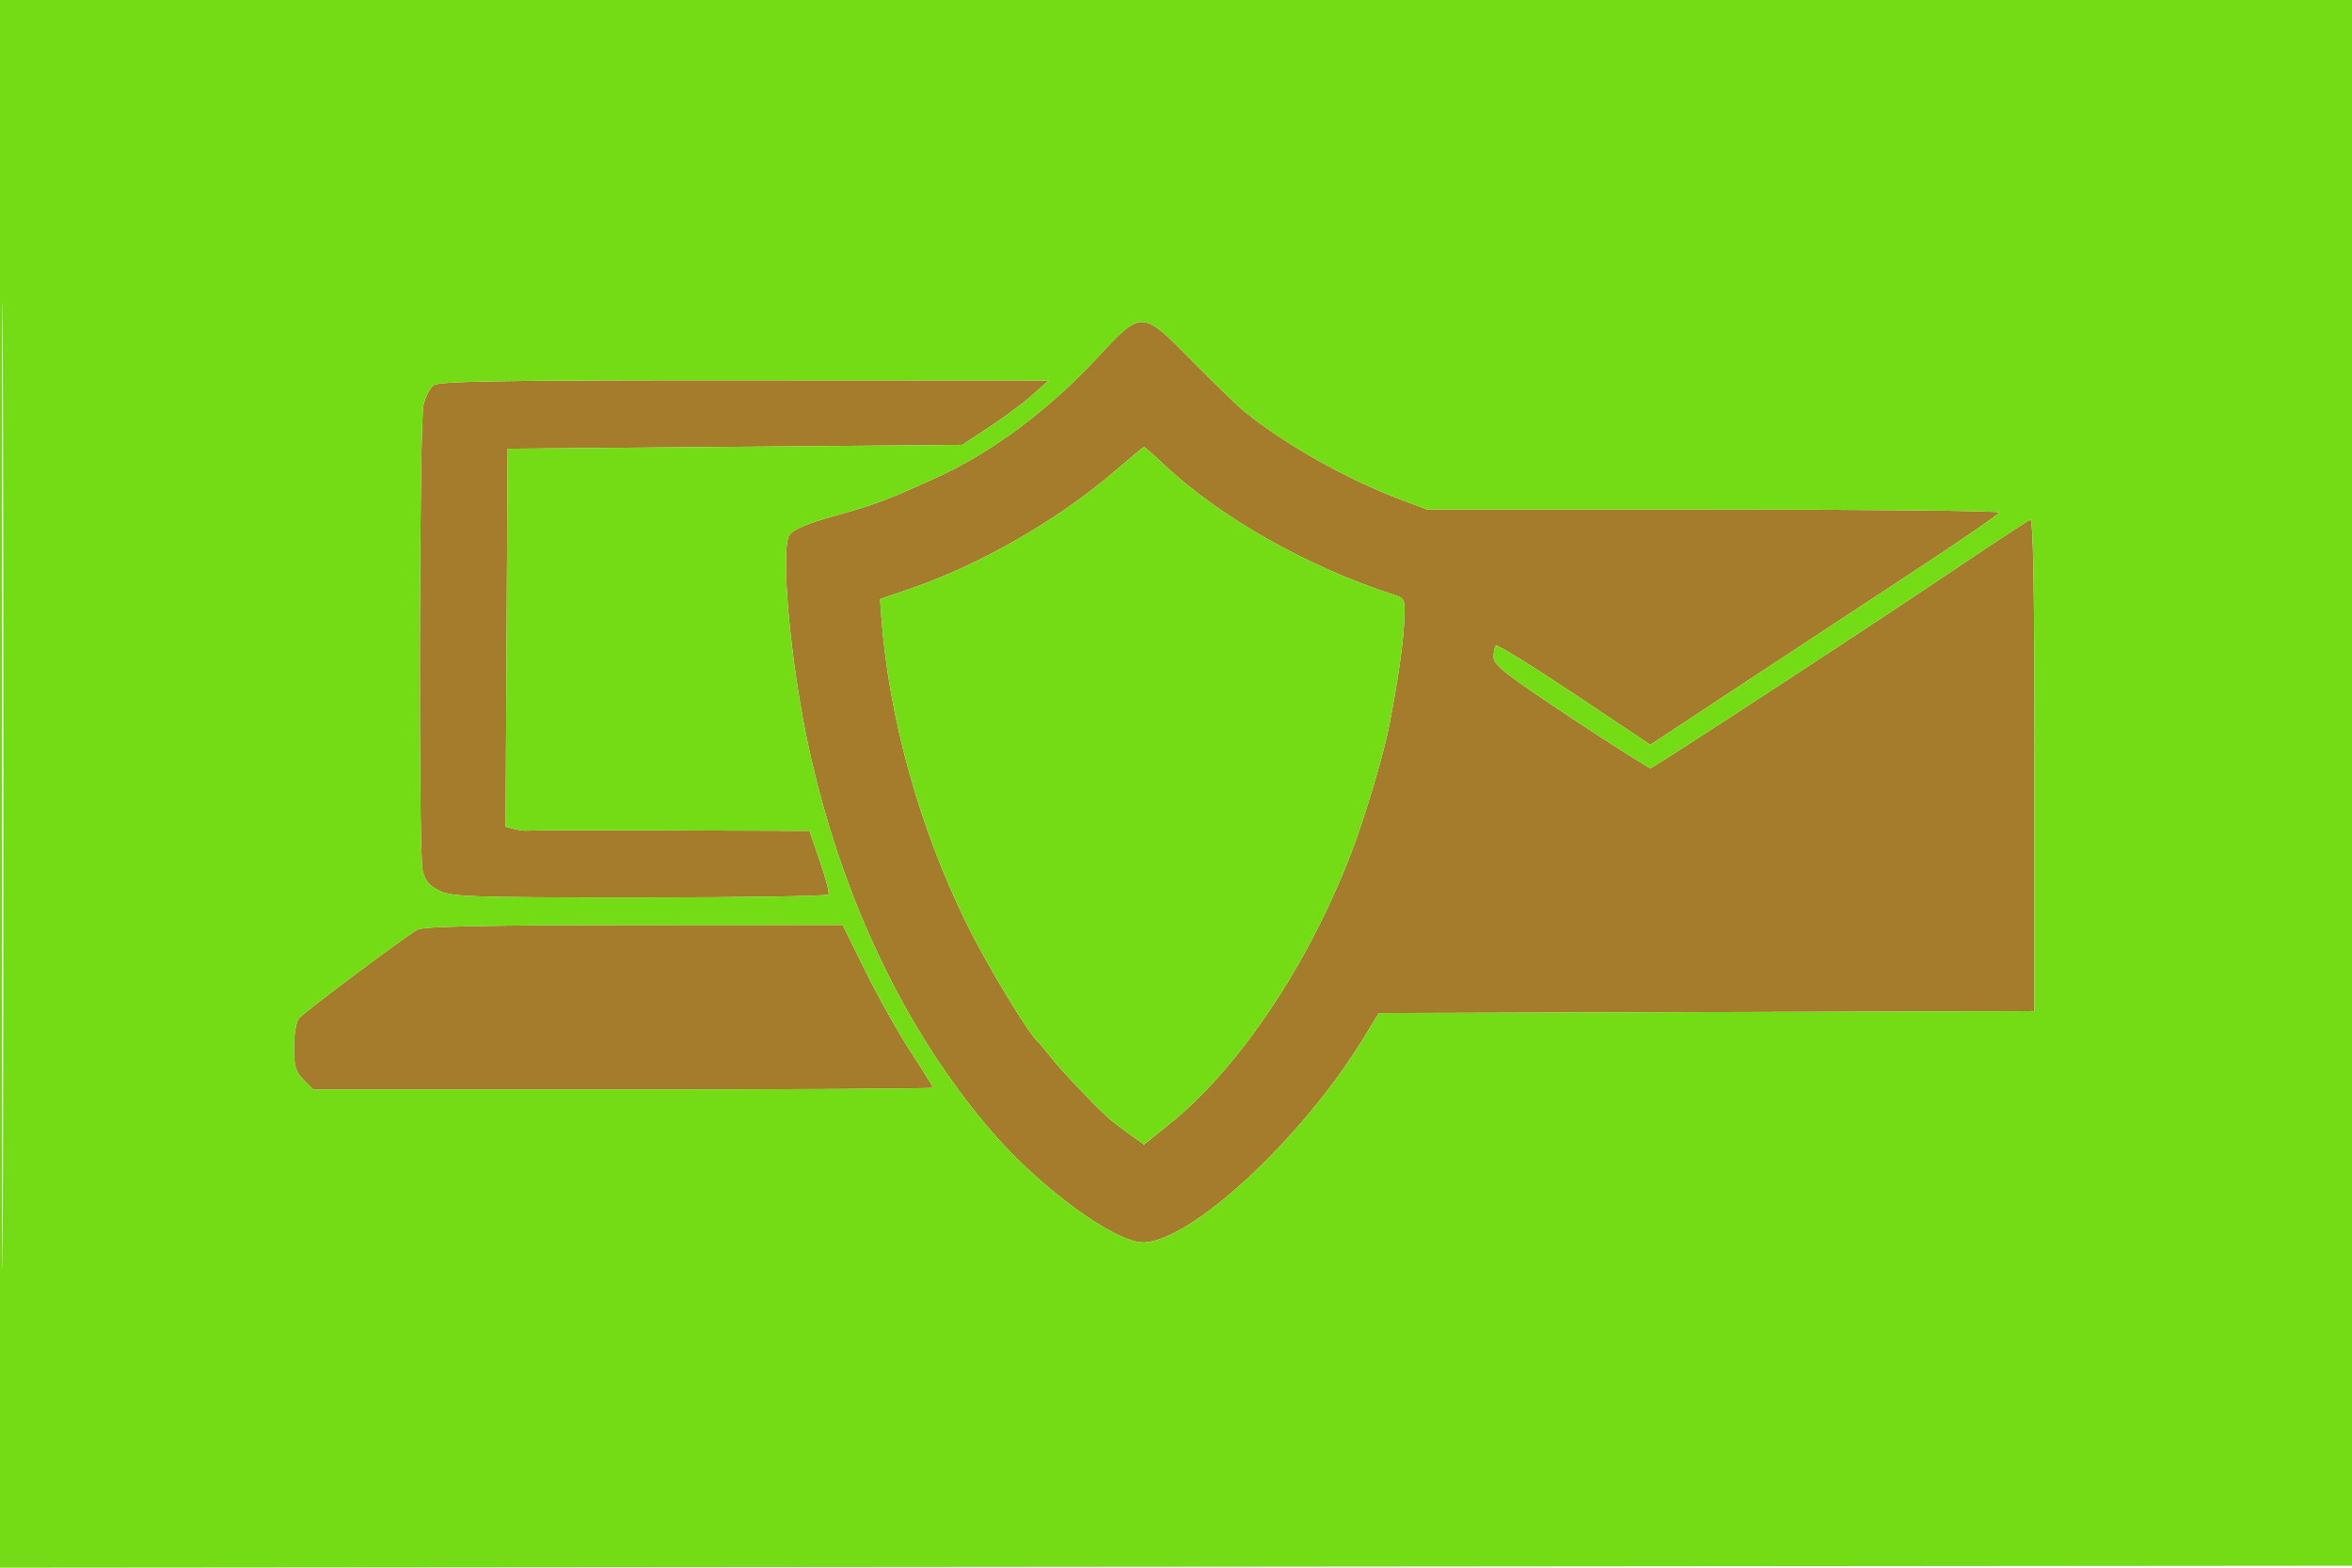
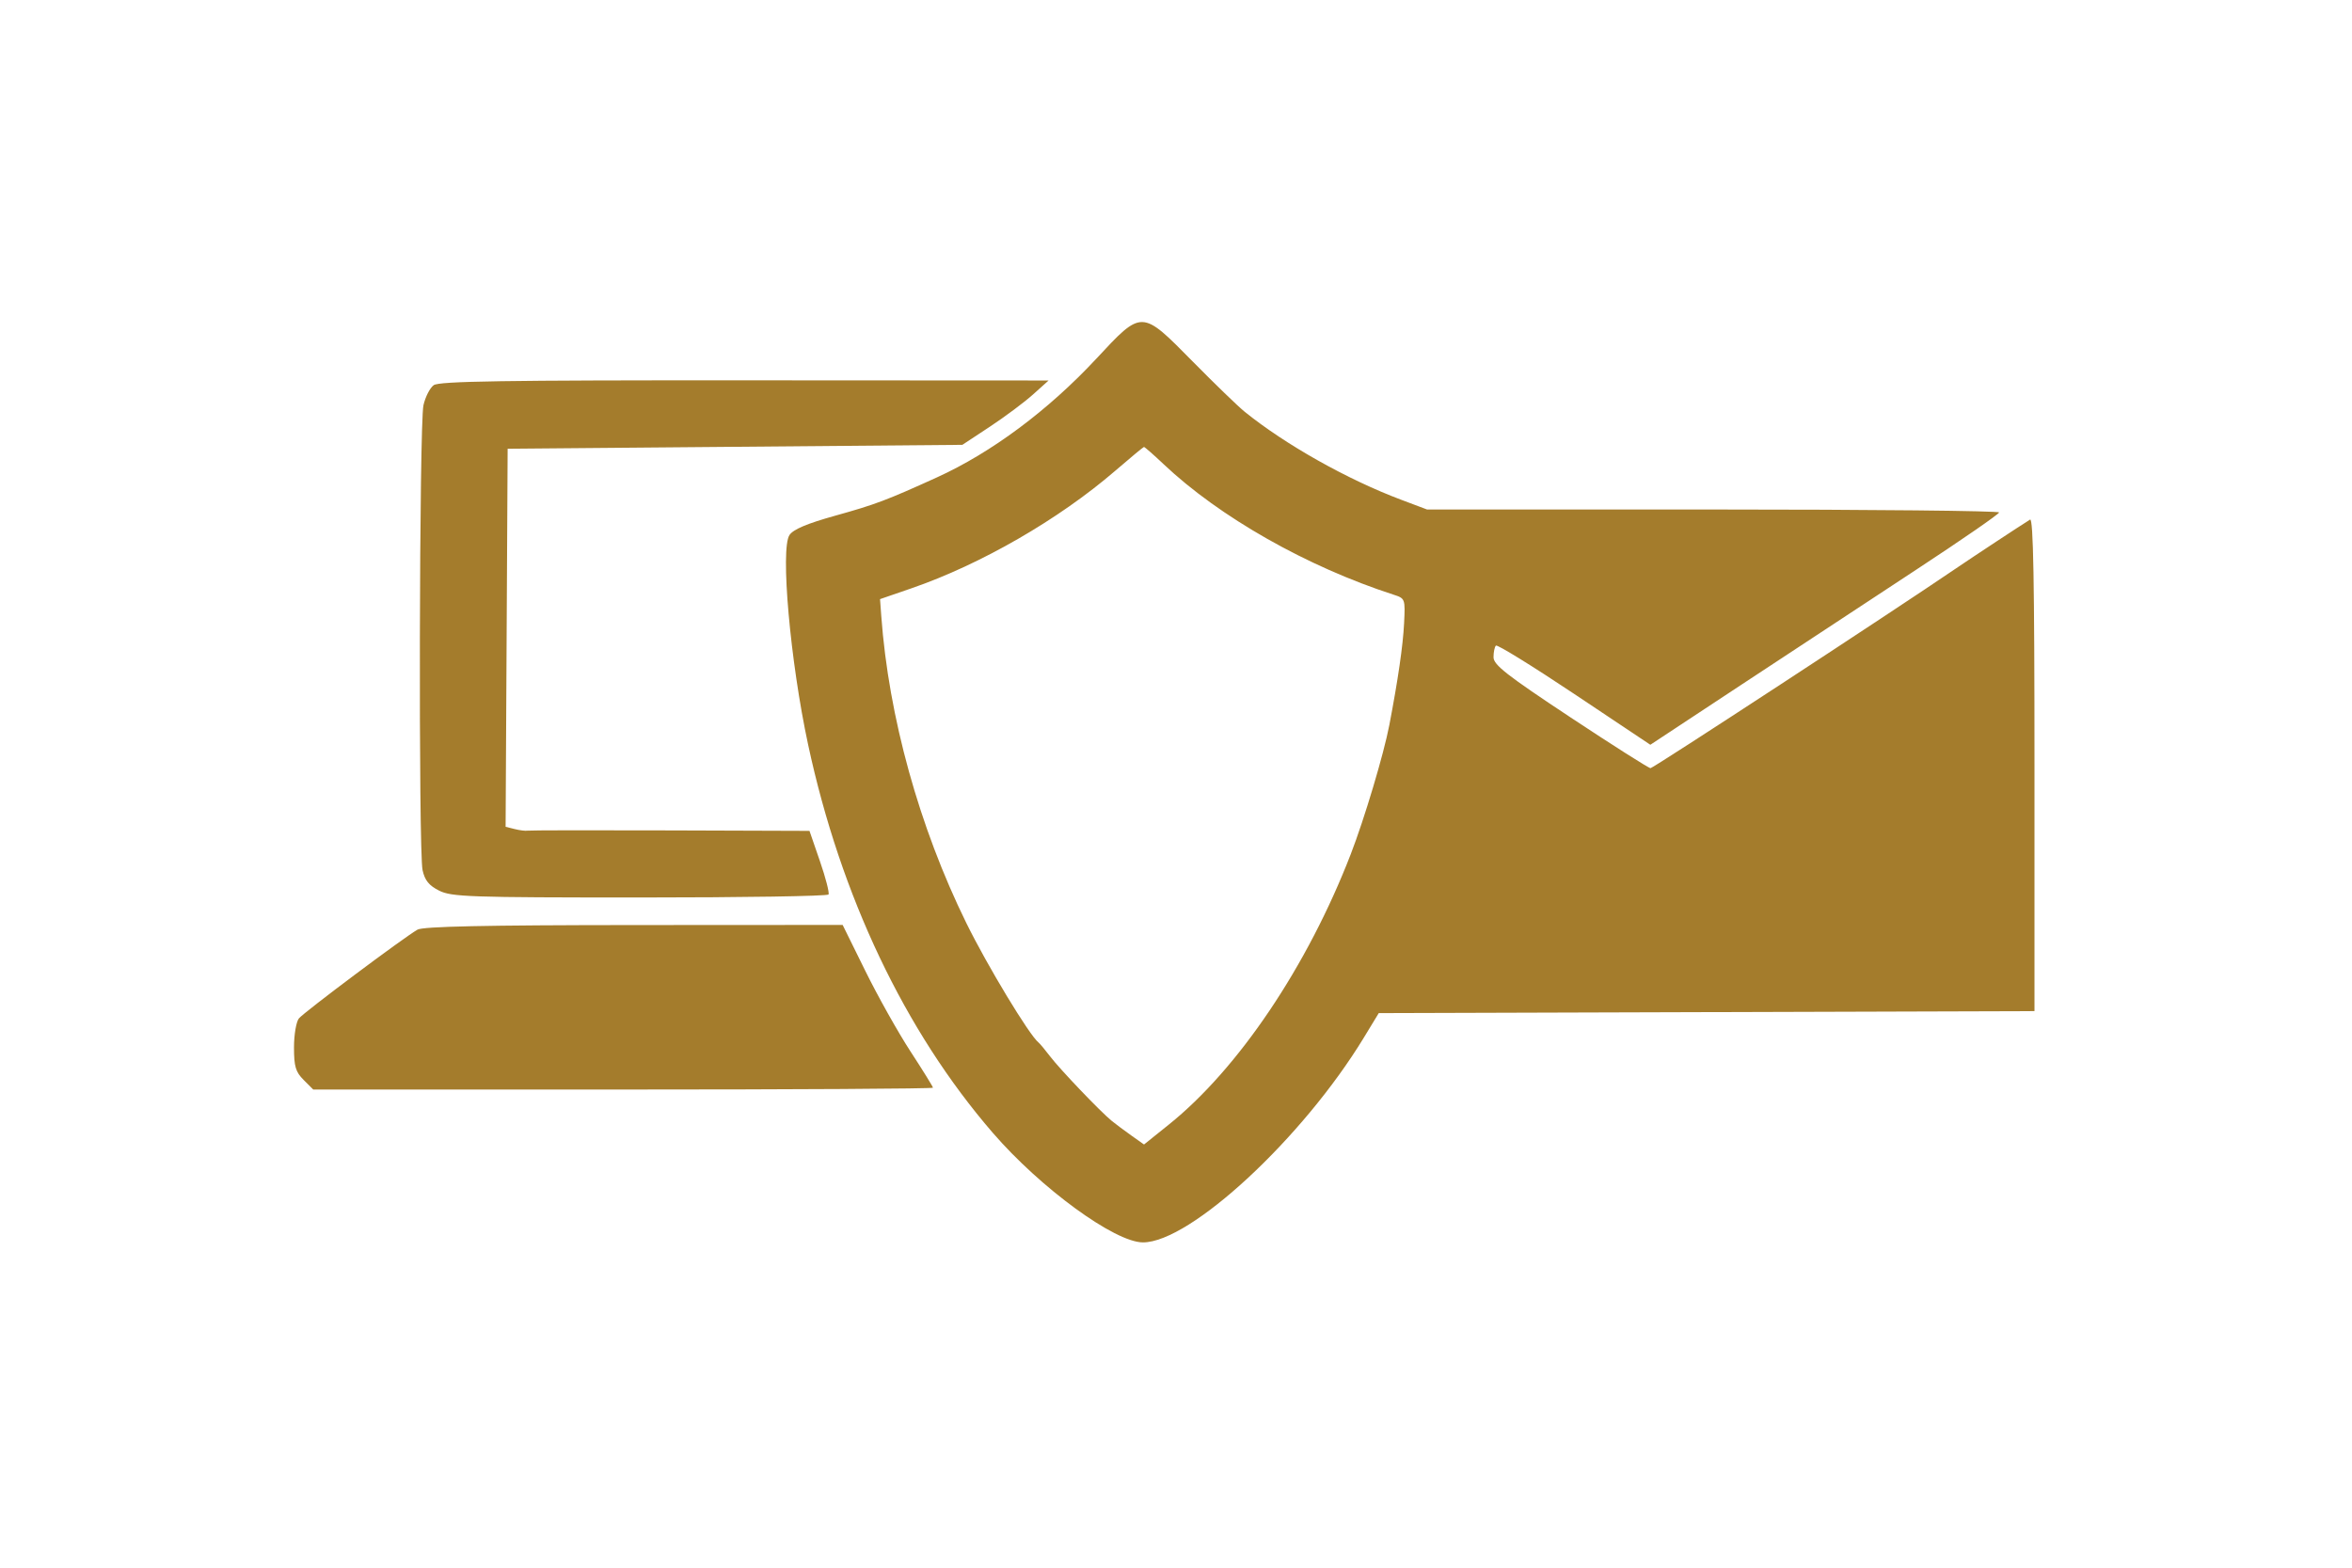
<svg xmlns="http://www.w3.org/2000/svg" width="600" height="400" viewBox="0 0 600 400" version="1.1">
  <path d="M 279.631 91.567 C 267.401 104.701, 252.903 115.494, 239 121.813 C 226.124 127.665, 223.306 128.727, 213.104 131.569 C 205.874 133.584, 202.340 135.078, 201.395 136.520 C 199.038 140.117, 201.586 168.765, 206.152 190 C 214.468 228.680, 230.809 263.047, 253.224 289 C 265.469 303.178, 284.399 317, 291.570 317 C 303.643 317, 332.331 290.393, 347.943 264.716 L 351.722 258.500 435.361 258.244 L 519 257.989 519 194.935 C 519 148.502, 518.704 132.065, 517.876 132.577 C 515.552 134.013, 503.330 142.068, 499 145.017 C 482.529 156.235, 421.732 196, 421.053 196 C 420.595 196, 411.395 190.160, 400.610 183.022 C 384.353 172.263, 381 169.642, 381 167.689 C 381 166.393, 381.273 165.060, 381.607 164.726 C 381.941 164.392, 390.943 169.948, 401.610 177.074 L 421.006 190.029 444.253 174.694 C 457.039 166.259, 477.052 153.090, 488.727 145.429 C 500.401 137.768, 509.964 131.162, 509.977 130.750 C 509.990 130.338, 477.160 130, 437.023 130 L 364.046 130 357.430 127.510 C 343.706 122.344, 327.945 113.479, 317.520 105.061 C 315.859 103.720, 309.926 97.982, 304.335 92.311 C 291.125 78.912, 291.406 78.921, 279.631 91.567 M 110.636 98.277 C 109.676 98.979, 108.500 101.282, 108.024 103.396 C 106.955 108.132, 106.744 217.150, 107.794 222 C 108.362 224.625, 109.420 225.937, 112.026 227.248 C 115.188 228.840, 119.780 228.997, 163.191 228.998 C 189.421 228.999, 211.096 228.654, 211.357 228.231 C 211.618 227.809, 210.632 223.984, 209.166 219.732 L 206.500 212.001 171 211.882 C 151.475 211.817, 135.079 211.844, 134.564 211.943 C 134.050 212.043, 132.583 211.861, 131.305 211.540 L 128.981 210.957 129.240 162.729 L 129.500 114.500 187.500 114 L 245.500 113.500 252.500 108.883 C 256.350 106.343, 261.300 102.649, 263.500 100.674 L 267.500 97.083 189.941 97.042 C 128.552 97.009, 112.018 97.266, 110.636 98.277 M 284.500 120.121 C 270.108 132.530, 250.189 144.018, 232.500 150.112 L 224.500 152.868 224.815 157.184 C 226.690 182.877, 234.490 211.041, 246.505 235.500 C 251.839 246.360, 262.592 264.157, 264.934 266 C 265.283 266.275, 266.596 267.850, 267.852 269.500 C 270.405 272.855, 280.747 283.679, 283.630 286.014 C 284.659 286.847, 286.926 288.540, 288.670 289.775 L 291.840 292.022 298.151 286.957 C 315.912 272.703, 333.532 246.517, 344.566 217.977 C 348.070 208.913, 352.998 192.425, 354.421 185 C 356.636 173.440, 357.903 164.719, 358.182 159.102 C 358.497 152.769, 358.469 152.694, 355.500 151.733 C 333.411 144.588, 311.093 131.919, 296.822 118.423 C 294.249 115.991, 291.999 114.019, 291.822 114.043 C 291.645 114.067, 288.350 116.802, 284.500 120.121 M 106.500 237.203 C 103.006 239.200, 77.553 258.256, 76.250 259.851 C 75.563 260.693, 75 264.017, 75 267.237 C 75 272.119, 75.408 273.498, 77.455 275.545 L 79.909 278 158.955 278 C 202.430 278, 238 277.790, 238 277.534 C 238 277.278, 235.424 273.117, 232.276 268.288 C 229.128 263.458, 223.945 254.218, 220.757 247.753 L 214.962 236 161.731 236.030 C 123.700 236.052, 107.929 236.387, 106.500 237.203" stroke="none" fill="#a47c2c" fill-rule="evenodd" />
-   <path d="M 0 200.002 L 0 400.003 300.250 399.752 L 600.500 399.500 600.752 199.750 L 601.005 0 300.502 0 L 0 0 0 200.002 M 0.490 200.500 C 0.490 310.500, 0.607 355.352, 0.750 300.170 C 0.893 244.989, 0.893 154.989, 0.750 100.170 C 0.607 45.352, 0.490 90.500, 0.490 200.500 M 279.631 91.567 C 267.401 104.701, 252.903 115.494, 239 121.813 C 226.124 127.665, 223.306 128.727, 213.104 131.569 C 205.874 133.584, 202.340 135.078, 201.395 136.520 C 199.038 140.117, 201.586 168.765, 206.152 190 C 214.468 228.680, 230.809 263.047, 253.224 289 C 265.469 303.178, 284.399 317, 291.570 317 C 303.643 317, 332.331 290.393, 347.943 264.716 L 351.722 258.500 435.361 258.244 L 519 257.989 519 194.935 C 519 148.502, 518.704 132.065, 517.876 132.577 C 515.552 134.013, 503.330 142.068, 499 145.017 C 482.529 156.235, 421.732 196, 421.053 196 C 420.595 196, 411.395 190.160, 400.610 183.022 C 384.353 172.263, 381 169.642, 381 167.689 C 381 166.393, 381.273 165.060, 381.607 164.726 C 381.941 164.392, 390.943 169.948, 401.610 177.074 L 421.006 190.029 444.253 174.694 C 457.039 166.259, 477.052 153.090, 488.727 145.429 C 500.401 137.768, 509.964 131.162, 509.977 130.750 C 509.990 130.338, 477.160 130, 437.023 130 L 364.046 130 357.430 127.510 C 343.706 122.344, 327.945 113.479, 317.520 105.061 C 315.859 103.720, 309.926 97.982, 304.335 92.311 C 291.125 78.912, 291.406 78.921, 279.631 91.567 M 110.636 98.277 C 109.676 98.979, 108.500 101.282, 108.024 103.396 C 106.955 108.132, 106.744 217.150, 107.794 222 C 108.362 224.625, 109.420 225.937, 112.026 227.248 C 115.188 228.840, 119.780 228.997, 163.191 228.998 C 189.421 228.999, 211.096 228.654, 211.357 228.231 C 211.618 227.809, 210.632 223.984, 209.166 219.732 L 206.500 212.001 171 211.882 C 151.475 211.817, 135.079 211.844, 134.564 211.943 C 134.050 212.043, 132.583 211.861, 131.305 211.540 L 128.981 210.957 129.240 162.729 L 129.500 114.500 187.500 114 L 245.500 113.500 252.500 108.883 C 256.350 106.343, 261.300 102.649, 263.500 100.674 L 267.500 97.083 189.941 97.042 C 128.552 97.009, 112.018 97.266, 110.636 98.277 M 284.500 120.121 C 270.108 132.530, 250.189 144.018, 232.500 150.112 L 224.500 152.868 224.815 157.184 C 226.690 182.877, 234.490 211.041, 246.505 235.500 C 251.839 246.360, 262.592 264.157, 264.934 266 C 265.283 266.275, 266.596 267.850, 267.852 269.500 C 270.405 272.855, 280.747 283.679, 283.630 286.014 C 284.659 286.847, 286.926 288.540, 288.670 289.775 L 291.840 292.022 298.151 286.957 C 315.912 272.703, 333.532 246.517, 344.566 217.977 C 348.070 208.913, 352.998 192.425, 354.421 185 C 356.636 173.440, 357.903 164.719, 358.182 159.102 C 358.497 152.769, 358.469 152.694, 355.500 151.733 C 333.411 144.588, 311.093 131.919, 296.822 118.423 C 294.249 115.991, 291.999 114.019, 291.822 114.043 C 291.645 114.067, 288.350 116.802, 284.500 120.121 M 106.500 237.203 C 103.006 239.200, 77.553 258.256, 76.250 259.851 C 75.563 260.693, 75 264.017, 75 267.237 C 75 272.119, 75.408 273.498, 77.455 275.545 L 79.909 278 158.955 278 C 202.430 278, 238 277.790, 238 277.534 C 238 277.278, 235.424 273.117, 232.276 268.288 C 229.128 263.458, 223.945 254.218, 220.757 247.753 L 214.962 236 161.731 236.030 C 123.700 236.052, 107.929 236.387, 106.500 237.203" stroke="none" fill="#74dc14" fill-rule="evenodd" />
</svg>